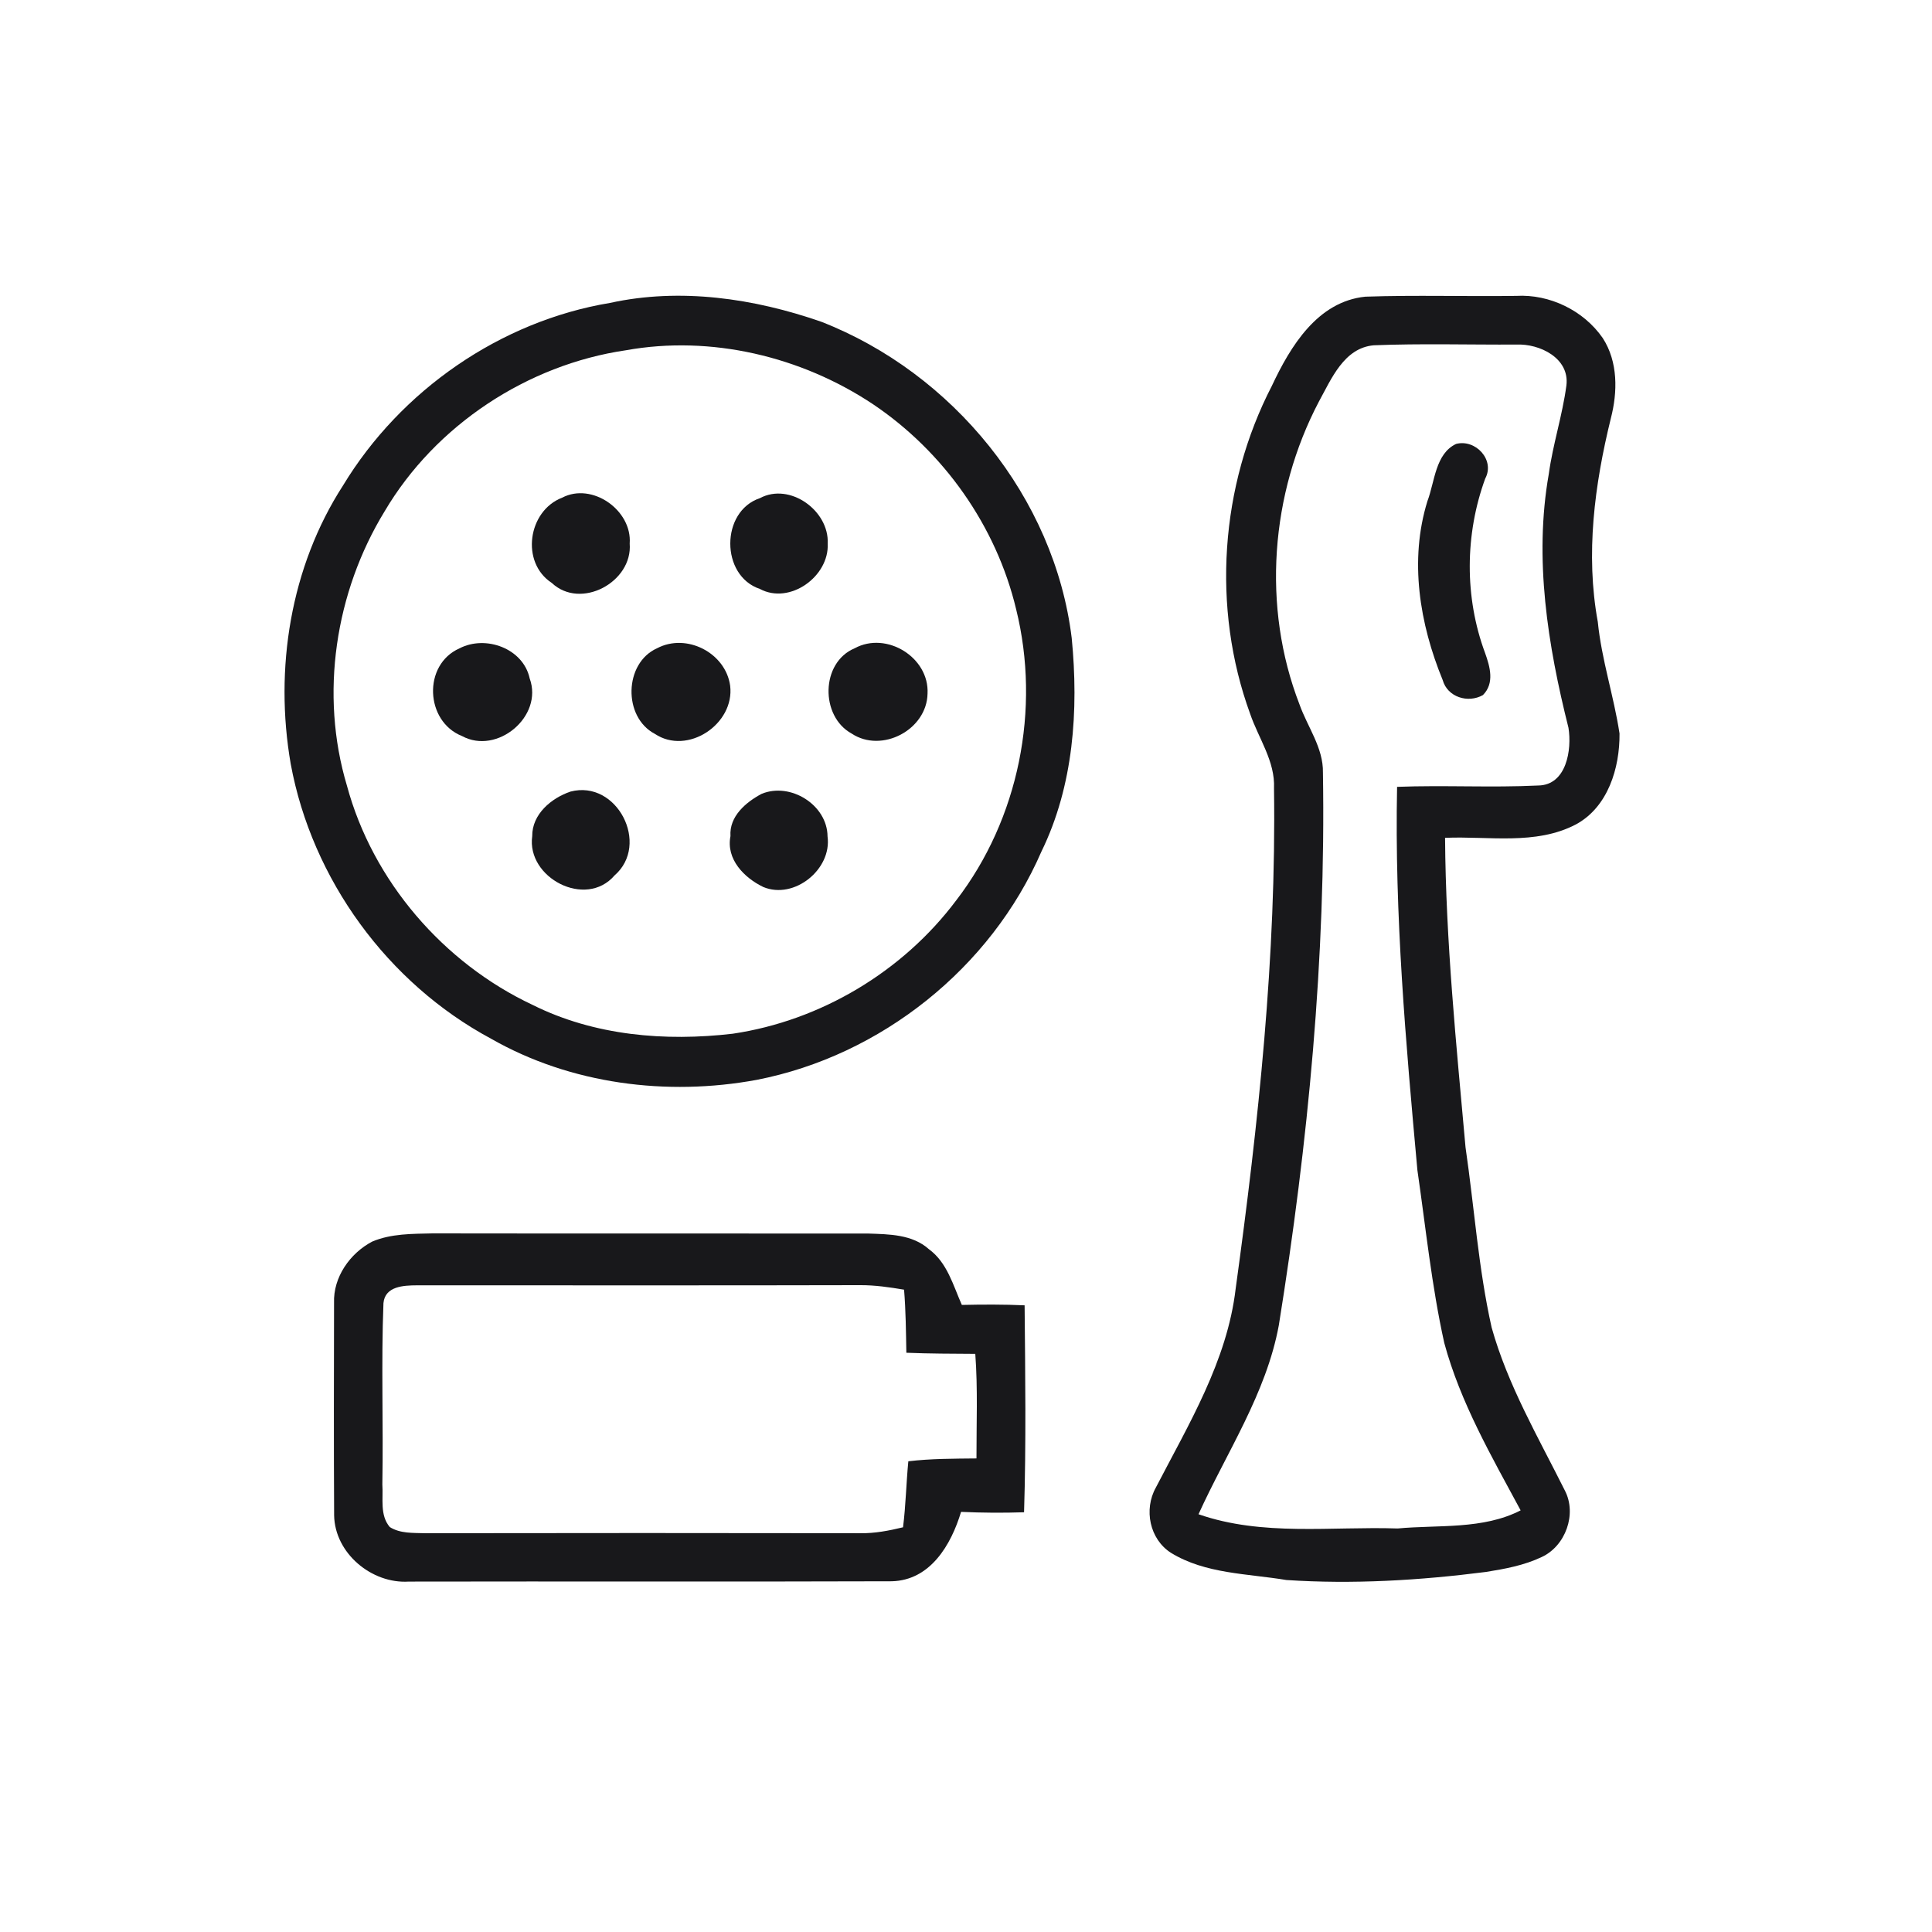
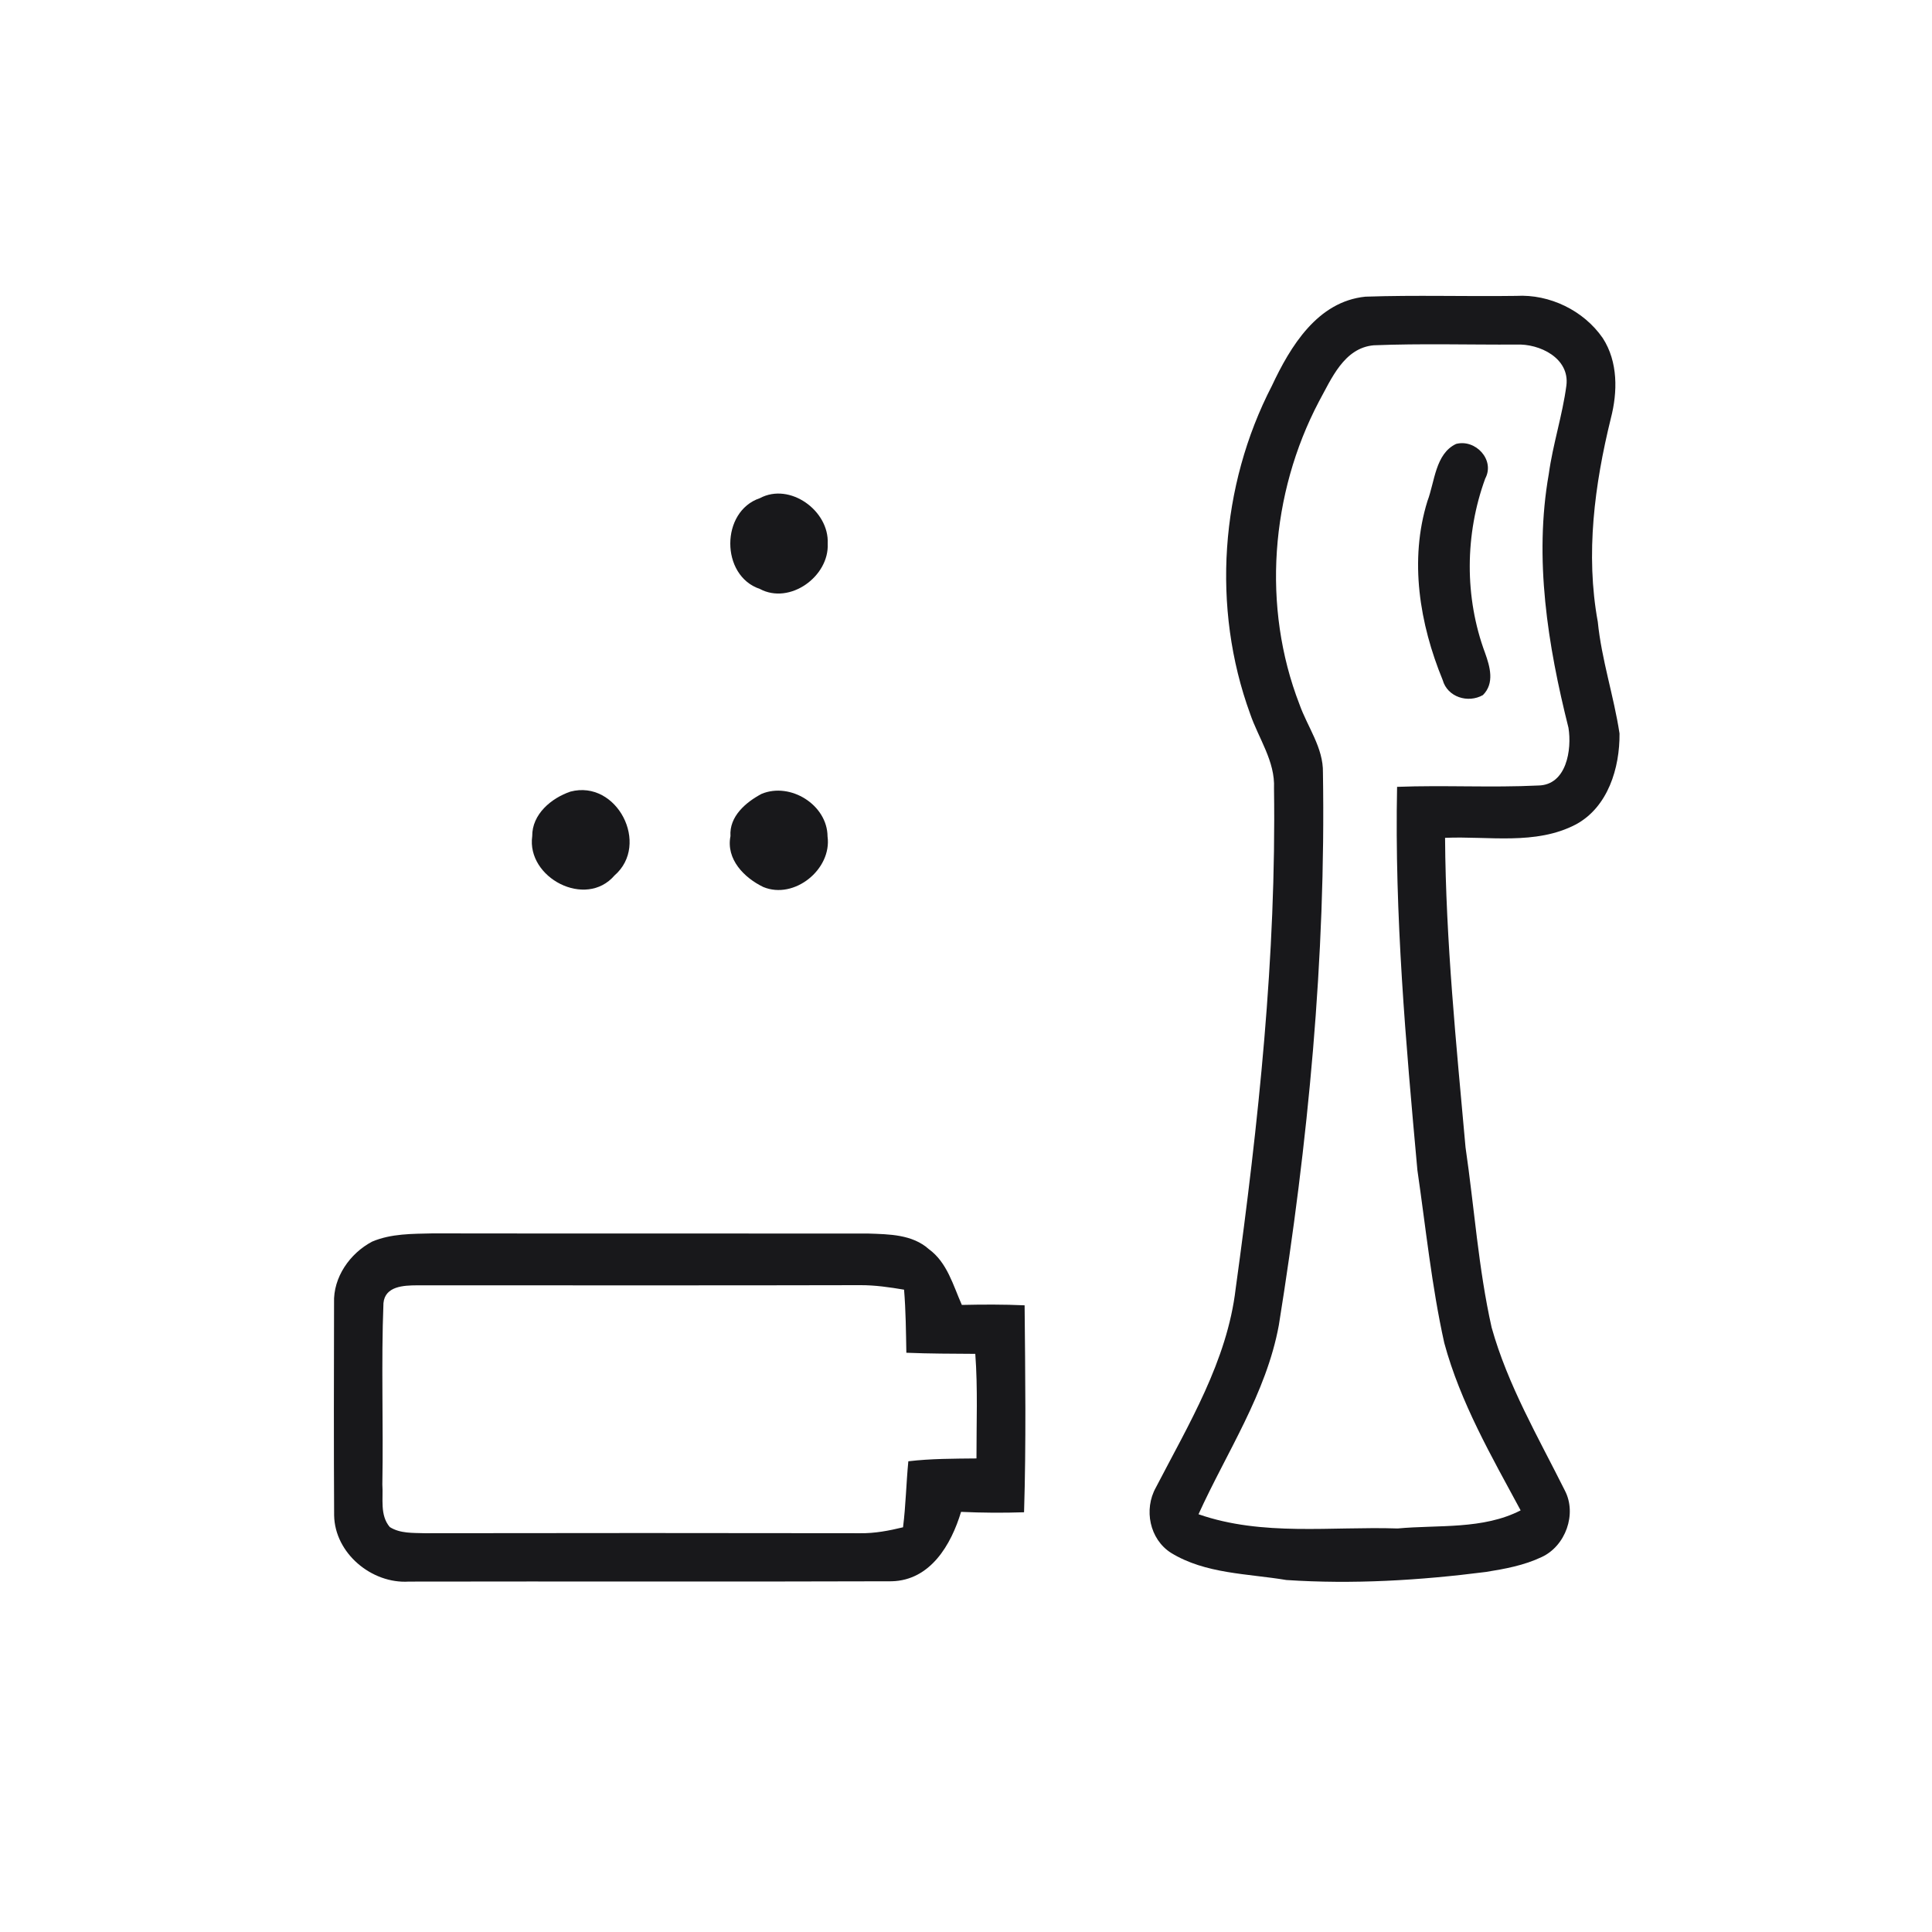
<svg xmlns="http://www.w3.org/2000/svg" width="100%" height="100%" viewBox="0 0 128 128" version="1.1" xml:space="preserve" style="fill-rule:evenodd;clip-rule:evenodd;stroke-linejoin:round;stroke-miterlimit:2;">
  <g id="_-18181bff" transform="matrix(0.69,0,0,0.69,-29.94,-18.271)">
    <g id="اکسسوری.svg" transform="matrix(0.759,0,0,0.759,136.194,119.276)">
      <g id="_-18181bff1">
        <g id="اکسسوری.svg1" transform="matrix(1,0,0,1,-127.5,-127.5)">
          <g id="_-18181bff2">
-             <path d="M82.4,43.56C91.3,41.61 100.61,42.98 109.12,45.94C125.74,52.42 138.64,68.14 140.81,85.97C141.7,95.08 141.05,104.64 136.97,112.98C130.59,127.69 116.68,138.79 100.95,141.85C89.61,143.94 77.43,142.4 67.35,136.64C54.27,129.62 44.7,116.49 42.01,101.89C39.92,89.87 41.96,76.97 48.63,66.65C55.91,54.63 68.52,45.87 82.4,43.56M84.41,49.55C71.94,51.37 60.31,59.04 53.89,69.92C47.63,80.15 45.66,93.08 49.12,104.63C52.38,116.71 61.33,127.07 72.62,132.37C80.41,136.26 89.38,137.01 97.93,136.01C109.06,134.36 119.44,128.15 126.19,119.15C134.13,108.84 136.9,94.92 133.78,82.32C131.27,71.8 124.62,62.38 115.65,56.36C106.58,50.33 95.17,47.61 84.41,49.55Z" style="fill:rgb(24,24,27);fill-rule:nonzero;" />
            <path d="M166.13,54.05C168.47,49.06 171.9,43.38 177.96,42.77C184.31,42.55 190.68,42.76 197.04,42.67C201.27,42.43 205.58,44.52 207.99,48.01C209.93,51.01 209.88,54.82 209.01,58.17C206.95,66.55 205.79,75.33 207.36,83.9C207.84,88.7 209.39,93.29 210.11,98.03C210.15,102.38 208.66,107.34 204.58,109.54C199.48,112.2 193.54,110.99 188.04,111.23C188.13,124.32 189.46,137.36 190.63,150.39C191.74,157.98 192.25,165.67 193.93,173.17C195.97,180.47 199.83,187.06 203.19,193.79C204.75,196.77 203.28,200.83 200.25,202.22C198.04,203.27 195.6,203.72 193.21,204.1C184.84,205.17 176.38,205.68 167.96,205.12C163.06,204.3 157.74,204.36 153.38,201.69C150.65,199.96 149.91,196.19 151.45,193.43C155.6,185.42 160.48,177.4 161.55,168.26C164.44,147.29 166.7,126.16 166.4,104.96C166.56,101.54 164.44,98.65 163.38,95.54C158.49,82.13 159.58,66.72 166.13,54.05M172.08,56.04C165.95,67.7 164.85,82.02 169.62,94.34C170.63,97.2 172.65,99.83 172.59,102.98C172.97,126.4 170.72,149.79 167.01,172.89C165.42,181.53 160.42,188.94 156.85,196.8C164.94,199.62 173.65,198.32 182.04,198.6C187.22,198.12 192.83,198.76 197.6,196.31C193.92,189.48 189.98,182.67 187.94,175.13C186.34,167.92 185.6,160.56 184.54,153.27C183.07,137.14 181.64,120.98 181.97,104.78C187.92,104.55 193.87,104.9 199.82,104.61C203.41,104.57 204.1,100.07 203.65,97.3C201.03,86.86 199.27,75.93 201.16,65.21C201.68,61.42 202.89,57.78 203.39,54C203.82,50.54 199.99,48.69 197.05,48.83C191.04,48.86 185.01,48.68 179.01,48.92C175.25,49.26 173.66,53.17 172.08,56.04Z" style="fill:rgb(24,24,27);fill-rule:nonzero;" />
            <path d="M189.43,61.4C191.89,60.75 194.39,63.42 193.12,65.78C190.55,72.82 190.48,80.79 193.1,87.84C193.72,89.57 194.33,91.67 192.83,93.17C190.94,94.24 188.34,93.43 187.74,91.27C184.82,84.16 183.49,76.12 185.81,68.63C186.74,66.19 186.8,62.65 189.43,61.4Z" style="fill:rgb(24,24,27);fill-rule:nonzero;" />
-             <path d="M76.34,68.2C80.14,66.21 85.21,69.79 84.89,74C85.29,78.86 78.7,82.44 75.03,78.98C71.06,76.39 72.01,69.87 76.34,68.2Z" style="fill:rgb(24,24,27);fill-rule:nonzero;" />
            <path d="M101.36,68.26C105.14,66.23 110.14,69.84 109.94,74C110.15,78.16 105.14,81.78 101.35,79.74C96.37,78.07 96.37,69.93 101.36,68.26Z" style="fill:rgb(24,24,27);fill-rule:nonzero;" />
-             <path d="M63.36,87.26C66.66,85.54 71.43,87.26 72.24,91.07C73.99,95.87 68.12,100.78 63.67,98.35C59.01,96.5 58.69,89.32 63.36,87.26Z" style="fill:rgb(24,24,27);fill-rule:nonzero;" />
-             <path d="M88.35,87.25C92.07,85.28 97.03,87.82 97.6,91.99C98.19,96.82 92.22,100.85 88.06,98.07C84.02,95.94 84.17,89.12 88.35,87.25Z" style="fill:rgb(24,24,27);fill-rule:nonzero;" />
-             <path d="M113.35,87.25C117.38,85.05 122.81,88.41 122.57,92.99C122.48,97.56 116.79,100.57 112.97,98.04C108.98,95.86 109.04,89.05 113.35,87.25Z" style="fill:rgb(24,24,27);fill-rule:nonzero;" />
            <path d="M77.4,105.38C83.3,103.84 87.5,112.07 82.97,115.99C79.33,120.23 71.82,116.28 72.56,111.02C72.53,108.24 74.98,106.2 77.4,105.38Z" style="fill:rgb(24,24,27);fill-rule:nonzero;" />
            <path d="M101.57,105.67C105.22,104.15 109.89,107.06 109.92,111.05C110.49,115.21 105.71,119.08 101.79,117.45C99.37,116.28 97.06,113.94 97.64,111.01C97.47,108.52 99.58,106.73 101.57,105.67Z" style="fill:rgb(24,24,27);fill-rule:nonzero;" />
            <path d="M52.31,162.31C54.71,161.29 57.39,161.33 59.95,161.27C78.33,161.3 96.7,161.27 115.07,161.29C117.7,161.38 120.64,161.39 122.73,163.26C125.06,164.95 125.8,167.83 126.91,170.32C129.56,170.26 132.21,170.25 134.85,170.37C134.93,179.09 135.05,187.83 134.78,196.55C132.12,196.64 129.47,196.62 126.81,196.5C125.56,200.65 122.94,205.16 118.04,205.28C97.68,205.35 77.31,205.28 56.95,205.32C52.25,205.62 47.58,201.73 47.5,196.94C47.45,187.98 47.47,179.02 47.49,170.07C47.37,166.82 49.5,163.79 52.31,162.31M53.74,170.09C53.44,177.73 53.74,185.38 53.6,193.03C53.73,194.83 53.26,196.91 54.54,198.42C55.86,199.25 57.46,199.15 58.95,199.2C77.32,199.17 95.69,199.17 114.05,199.2C115.89,199.23 117.7,198.88 119.47,198.45C119.82,195.68 119.87,192.88 120.14,190.1C123,189.76 125.89,189.77 128.76,189.74C128.75,185.33 128.94,180.91 128.61,176.51C125.7,176.49 122.8,176.49 119.89,176.37C119.84,173.7 119.82,171.04 119.6,168.39C117.76,168.08 115.9,167.81 114.04,167.82C95.35,167.87 76.66,167.83 57.98,167.84C56.31,167.85 53.94,167.94 53.74,170.09Z" style="fill:rgb(24,24,27);fill-rule:nonzero;" />
          </g>
        </g>
        <g id="اکسسوری.svg2"> </g>
      </g>
    </g>
  </g>
</svg>